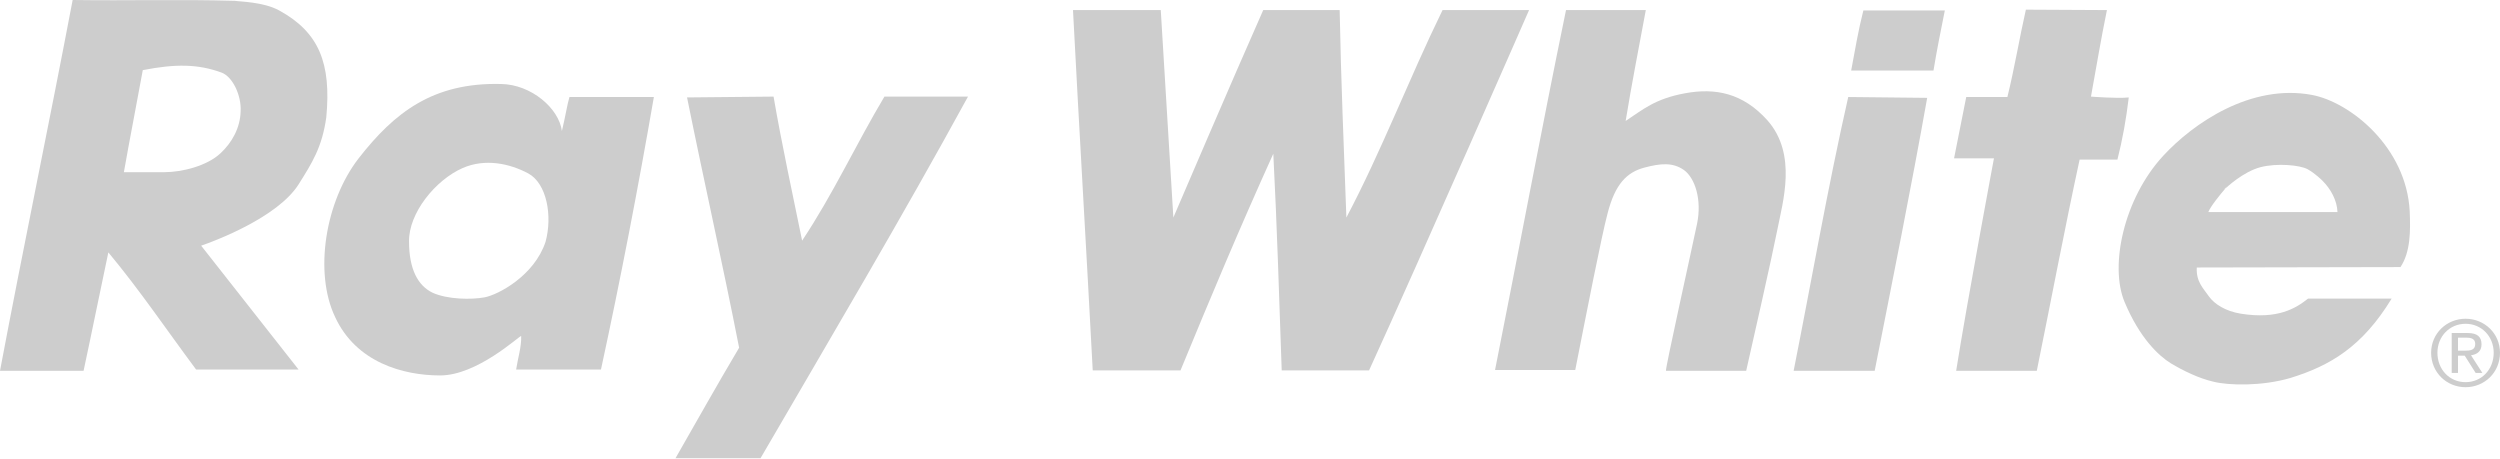
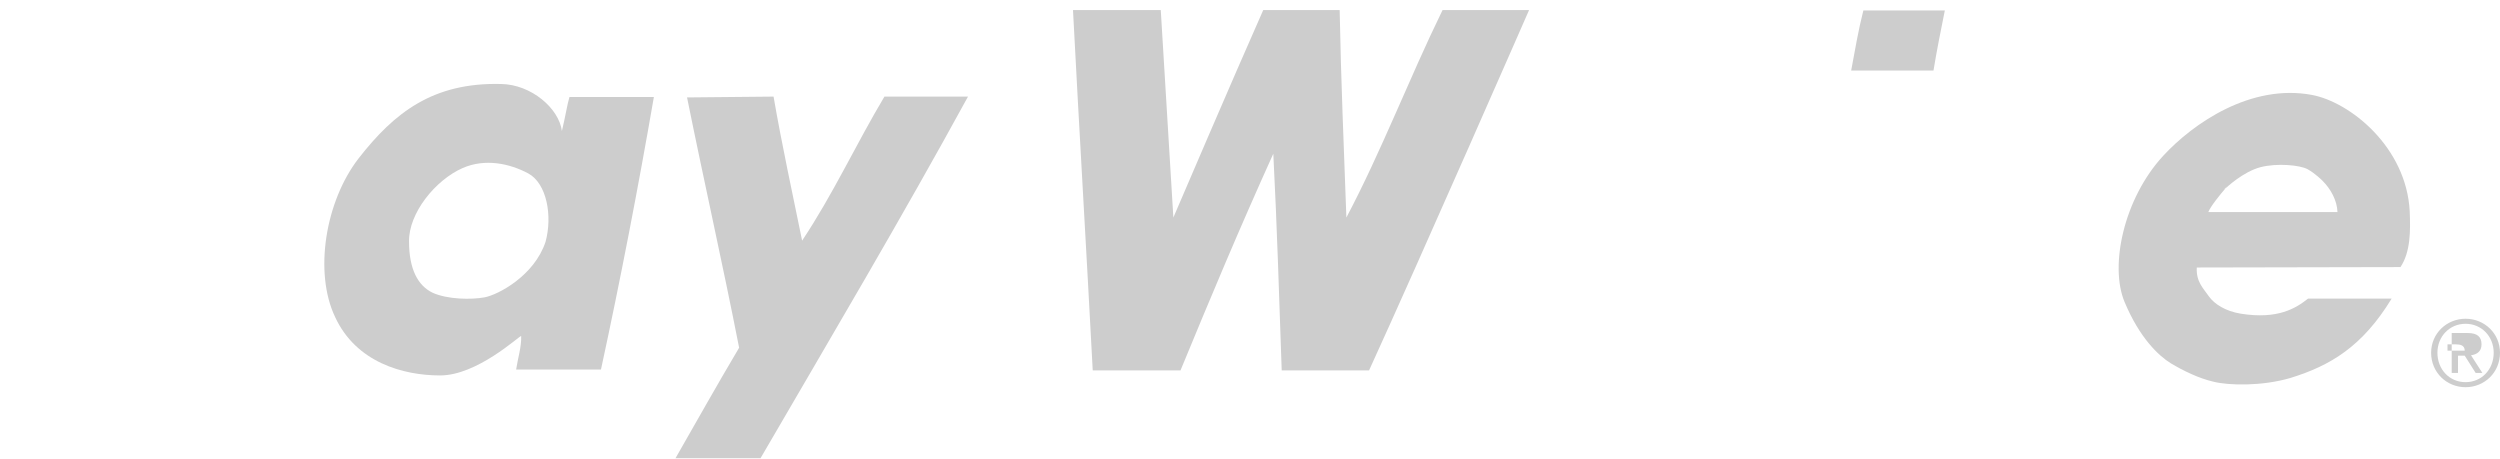
<svg xmlns="http://www.w3.org/2000/svg" version="1.1" id="Layer_1" x="0px" y="0px" viewBox="0 0 595.3 109.2" style="enable-background:new 0 0 595.3 109.2;" xml:space="preserve">
  <style type="text/css">
	.st0{fill:#cdcdcd;}
	.st1{fill-rule:evenodd;clip-rule:evenodd;fill:#cdcdcd;}
</style>
  <g>
    <g>
      <path class="st0" d="M160.8,109.2c5.1-8.9,9.8-17.3,15.2-26.4c-3.9-19.9-8.3-39.3-12.4-59.6l20.6-0.2c2,11.6,4.5,23,6.8,34.3    c7.4-11.1,12.8-22.9,19.6-34.3h19.9c-15.8,28.9-32.7,57.4-49.4,86.1H160.8z" />
      <path class="st0" d="M573.8,50.3c-0.8-15.3-14.2-26-23.3-27.7c-14.5-2.7-28.2,6.7-35.4,14.5c-9.4,10.2-12.8,26.2-9.2,34.8    c3.6,8.6,8.1,12.8,11,14.6c3,1.8,6.7,3.6,10.2,4.4c3.6,0.9,11.5,1.1,18.3-0.9c9.4-2.9,17.1-7.4,24.1-18.9h-19.9    c-2.9,2.3-7.2,5-16,3.6c-3.7-0.6-6.3-2.3-7.6-4.1c-1.3-1.9-3.1-3.5-2.9-6.9l48.5-0.1C574,60,574,55,573.8,50.3 M525.8,50.6    c0.5-1.4,2.9-4.3,4-5.6c-0.1,0-0.1,0,0.2-0.3c0.5-0.5,0.3-0.3-0.2,0.3c0.3-0.3,4.3-4.1,8.5-5.2c3.9-1,9.4-0.5,11.2,0.5    c1.8,1,3.5,2.7,3.5,2.7c2,2,3.5,4.7,3.6,7.5H525.8z" />
      <path class="st0" d="M135.6,23.1c-0.5,1.6-1,4.8-1.8,8.1c-0.7-5.4-7.3-11.1-14.5-11.2c-16.2-0.4-25.4,6.8-33.9,17.7    c-7.9,10.2-10.7,27.1-5.6,37.8c5,10.8,16.2,13.9,25,13.9c8.8,0,18.7-9.3,19.3-9.4c0.1,2.6-0.8,5.3-1.2,8h20.2    c4.7-21.7,8.9-43.5,12.6-64.9H135.6z M129.9,57.6c-2.7,8.1-11.3,12.6-14.5,13.2c-3.2,0.6-8.9,0.5-12.4-1.1    c-3.5-1.7-5.6-5.6-5.6-12.2c-0.1-6.7,6.2-14.6,12.8-17.5c5.3-2.3,11.1-1.1,15.6,1.3C130.2,43.7,131.6,51.4,129.9,57.6" />
-       <path class="st0" d="M465.8,88.3c2.6-16.4,9-50.6,9-50.6h-9.5l2.9-14.6h9.8c1.7-6.9,2.9-14.2,4.4-20.8l19.3,0.1    c-1.5,7.3-2.4,13-3.8,20.6c0,0,6.3,0.5,9,0.2c-0.6,5.1-1.5,10.1-2.7,14.8h-9c-3.6,16.6-6.8,33.6-10.2,50.3H465.8z" />
-       <path class="st0" d="M440.1,23.1l18.8,0.2c-3.8,21.4-8.3,43.7-12.5,65h-19.3C431.4,66.7,435.1,45.2,440.1,23.1" />
-       <path class="st0" d="M404.1,53.3c1.2-5.8-0.5-10.9-3.1-12.8c-2.7-1.9-5.6-1.6-9.4-0.6c-4.2,1.1-7,3.9-8.8,10.9    c-1.4,5.2-5.1,24.1-7.7,37.3h-19.1c5.7-28.6,11-57.1,16.9-85.7h19c-1.6,8.6-3.4,17.8-4.8,26.4c4.1-2.7,7-5.3,14.2-6.6    c7.1-1.3,13.7-0.1,19.6,6.5c7.1,8.1,3.6,19.4,2.3,26.1c-1,5.2-6.2,28.3-7.4,33.5h-19.1C396.4,88.3,402.9,59.1,404.1,53.3" />
      <path class="st0" d="M303.2,36.6c-8.1,17.9-14.8,33.9-22.1,51.6h-20.9c-1.5-28.6-3.2-56.9-4.7-85.8h20.9l3,49.4    c0.6-1.4,14.3-33.4,21.4-49.4H319c0.3,16.4,1,32.8,1.6,49.4c8.4-15.9,14.8-32.8,22.9-49.4h20.6c0,0-25.7,58.7-38.1,85.8h-20.8    C304.6,71.1,304.1,54.1,303.2,36.6" />
-       <path class="st0" d="M66.5,2.5c-3.8-2.1-9.6-2.1-10.5-2.3C42.1-0.2,31,0.2,17.3,0C11.6,30,5.6,58.6,0,88.3h19.9    c2-9.3,3.9-18.8,5.9-28.2c7.5,9,13.9,18.5,20.9,27.9h24.4c0,0-16.6-21.1-23.2-29.5c3.2-1.1,18.2-6.7,23.2-14.6    c3.2-5.1,5.6-8.8,6.6-16C78.9,15.1,76,7.7,66.5,2.5 M52.5,36.5c-3.2,3-9.1,4.5-13.4,4.5h-9.6c1.4-8,3-16,4.5-24.3    c7.7-1.5,13.1-1.5,18.8,0.6c2.6,1,4.7,5.4,4.5,9.2C57.2,30.5,55.2,34,52.5,36.5" />
      <path class="st0" d="M440.8,16.8c0.9-4.8,1.7-9.6,2.9-14.3h19.4c-0.9,4.5-1.9,9.4-2.7,14.3H440.8z" />
    </g>
    <g>
-       <path class="st0" d="M587.1,75.9c4.5,0,8.2,3.5,8.2,8.1c0,4.7-3.7,8.2-8.2,8.2c-4.5,0-8.2-3.5-8.2-8.2    C578.9,79.4,582.6,75.9,587.1,75.9z M587.1,91c3.8,0,6.7-3,6.7-7c0-3.9-2.9-6.9-6.7-6.9c-3.8,0-6.7,3-6.7,6.9    C580.4,88,583.3,91,587.1,91z M583.9,79.3h3.7c2.3,0,3.3,0.9,3.3,2.7c0,1.7-1.1,2.4-2.5,2.6l2.7,4.2h-1.6l-2.6-4.1h-1.6v4.1h-1.5    V79.3z M585.4,83.5h1.5c1.3,0,2.5-0.1,2.5-1.6c0-1.3-1.1-1.5-2.1-1.5h-2V83.5z" />
+       <path class="st0" d="M587.1,75.9c4.5,0,8.2,3.5,8.2,8.1c0,4.7-3.7,8.2-8.2,8.2c-4.5,0-8.2-3.5-8.2-8.2    C578.9,79.4,582.6,75.9,587.1,75.9z M587.1,91c3.8,0,6.7-3,6.7-7c0-3.9-2.9-6.9-6.7-6.9c-3.8,0-6.7,3-6.7,6.9    C580.4,88,583.3,91,587.1,91z M583.9,79.3h3.7c2.3,0,3.3,0.9,3.3,2.7c0,1.7-1.1,2.4-2.5,2.6l2.7,4.2h-1.6l-2.6-4.1h-1.6v4.1h-1.5    V79.3z M585.4,83.5h1.5c0-1.3-1.1-1.5-2.1-1.5h-2V83.5z" />
    </g>
  </g>
</svg>